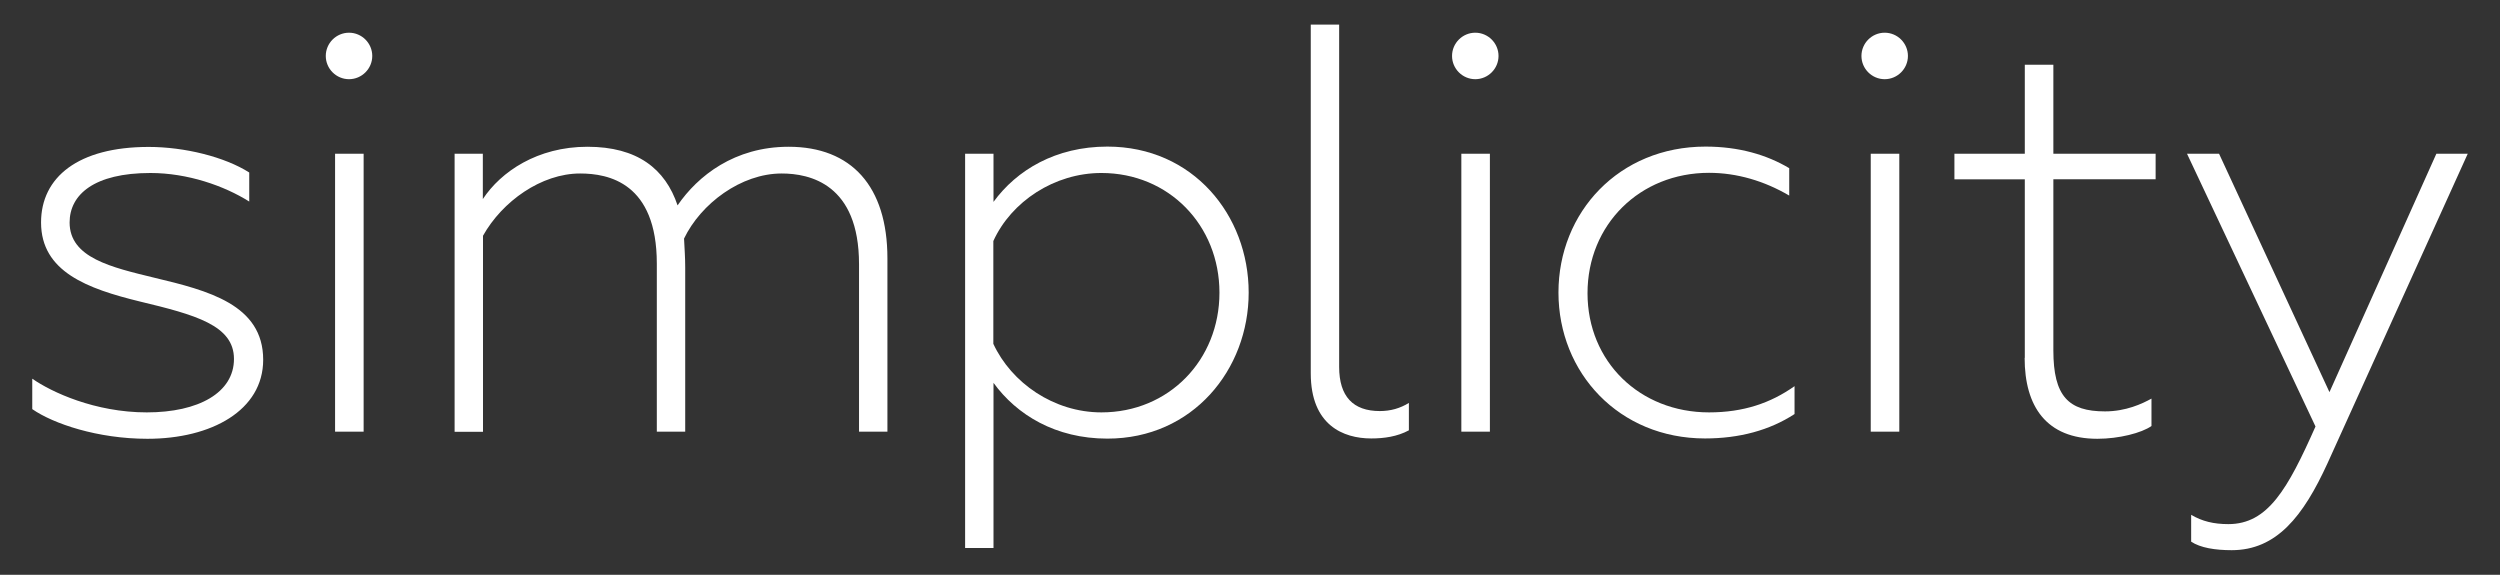
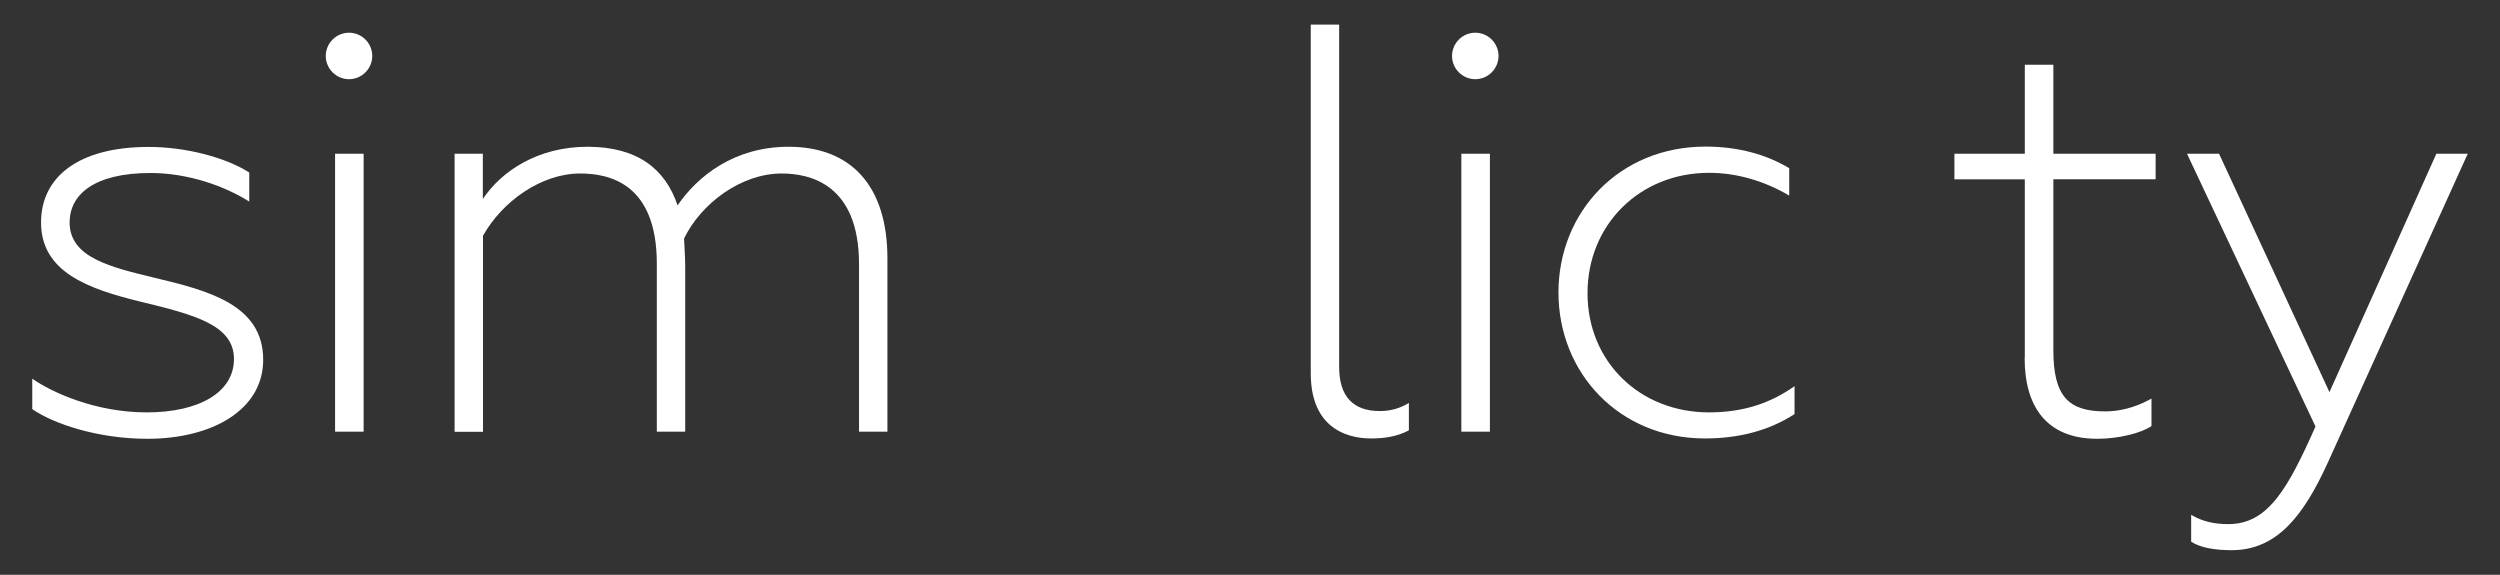
<svg xmlns="http://www.w3.org/2000/svg" id="Layer_1" data-name="Layer 1" version="1.1" viewBox="0 0 150.586 34.621">
  <rect x="0" y="0" width="150.586" height="34.621" fill="#333333" stroke="none" />
  <defs>
    <style>
      .cls-1 {
        fill: #fff;
        stroke-width: 0px;
      }
    </style>
  </defs>
  <path class="cls-1" d="M1.943,24.63v-1.82c1.16.81,3.78,2.03,6.9,2.03s5.25-1.19,5.25-3.22-2.34-2.66-5.67-3.46c-3.15-.77-5.95-1.79-5.95-4.76,0-2.73,2.24-4.55,6.48-4.55,2.17,0,4.58.6,6.06,1.54v1.75c-1.51-.95-3.71-1.72-5.95-1.72-3.39,0-4.87,1.3-4.87,2.98,0,2.13,2.52,2.7,5.11,3.33,3.22.77,6.55,1.61,6.55,4.94,0,3.05-3.12,4.76-6.97,4.76-3.01,0-5.67-.91-6.93-1.78" />
  <path class="cls-1" d="M20.183,9.26h1.72v16.74h-1.72V9.26ZM21.023,1.97c.77,0,1.4.63,1.4,1.4s-.63,1.4-1.4,1.4-1.4-.63-1.4-1.4.63-1.4,1.4-1.4" />
  <path class="cls-1" d="M27.373,9.26h1.71v2.73c1.09-1.65,3.29-3.15,6.3-3.15s4.69,1.33,5.43,3.53c1.22-1.78,3.43-3.53,6.69-3.53,3.78,0,5.95,2.38,5.95,6.72v10.44h-1.71v-10.09c0-4.83-2.97-5.46-4.66-5.46-2.45,0-4.87,1.82-5.88,3.92.03.66.07,1.09.07,1.75v9.88h-1.71v-10.12c0-4.87-2.91-5.43-4.62-5.43-2.34,0-4.69,1.68-5.85,3.75v11.81h-1.71V9.27h0l-.01-.01Z" />
-   <path class="cls-1" d="M59.833,14.51v6.2c1.09,2.35,3.64,4.13,6.51,4.13,4.06,0,7.11-3.15,7.11-7.21s-3.05-7.21-7.11-7.21c-2.83,0-5.43,1.72-6.51,4.1M75.213,17.63c0,4.62-3.36,8.79-8.51,8.79-3.12,0-5.46-1.43-6.86-3.36v9.95h-1.71V9.26h1.71v2.9c1.4-1.92,3.75-3.33,6.86-3.33,5.15,0,8.51,4.13,8.51,8.79" />
  <path class="cls-1" d="M78.953,22.49V1.48h1.71v20.62c0,1.78.84,2.66,2.45,2.66.66,0,1.23-.17,1.75-.49v1.65c-.7.38-1.5.49-2.27.49-1.68,0-3.64-.8-3.64-3.92" />
  <path class="cls-1" d="M88.023,9.26h1.72v16.74h-1.72V9.26ZM88.863,1.97c.77,0,1.4.63,1.4,1.4s-.63,1.4-1.4,1.4-1.4-.63-1.4-1.4.63-1.4,1.4-1.4" />
  <path class="cls-1" d="M93.873,17.62c0-4.83,3.64-8.79,8.86-8.79,2,0,3.68.49,5.04,1.3v1.65c-1.5-.88-3.15-1.37-4.83-1.37-4.17,0-7.32,3.12-7.32,7.25s3.15,7.18,7.32,7.18c2.07,0,3.71-.56,5.15-1.58v1.68c-1.5.98-3.33,1.47-5.39,1.47-5.18,0-8.83-3.95-8.83-8.79" />
-   <path class="cls-1" d="M112.683,9.26h1.72v16.74h-1.72V9.26ZM113.523,1.97c.77,0,1.4.63,1.4,1.4s-.63,1.4-1.4,1.4-1.4-.63-1.4-1.4.63-1.4,1.4-1.4" />
  <path class="cls-1" d="M121.963,21.55v-10.75h-4.24v-1.54h4.24V3.9h1.72v5.36h6.16v1.54h-6.16v10.3c0,2.77.91,3.68,3.11,3.68,1.26,0,2.24-.46,2.8-.77v1.65c-.59.42-1.96.77-3.26.77-3.08,0-4.38-1.96-4.38-4.87" />
  <path class="cls-1" d="M131.983,32.62v-1.61c.66.39,1.36.56,2.24.56,2.38,0,3.57-2.1,5.25-5.88l-7.74-16.43h1.93l6.65,14.36,6.44-14.36h1.89l-8.44,18.63c-1.47,3.22-3.08,5.25-5.78,5.25-.98,0-1.89-.14-2.45-.52" />
</svg>